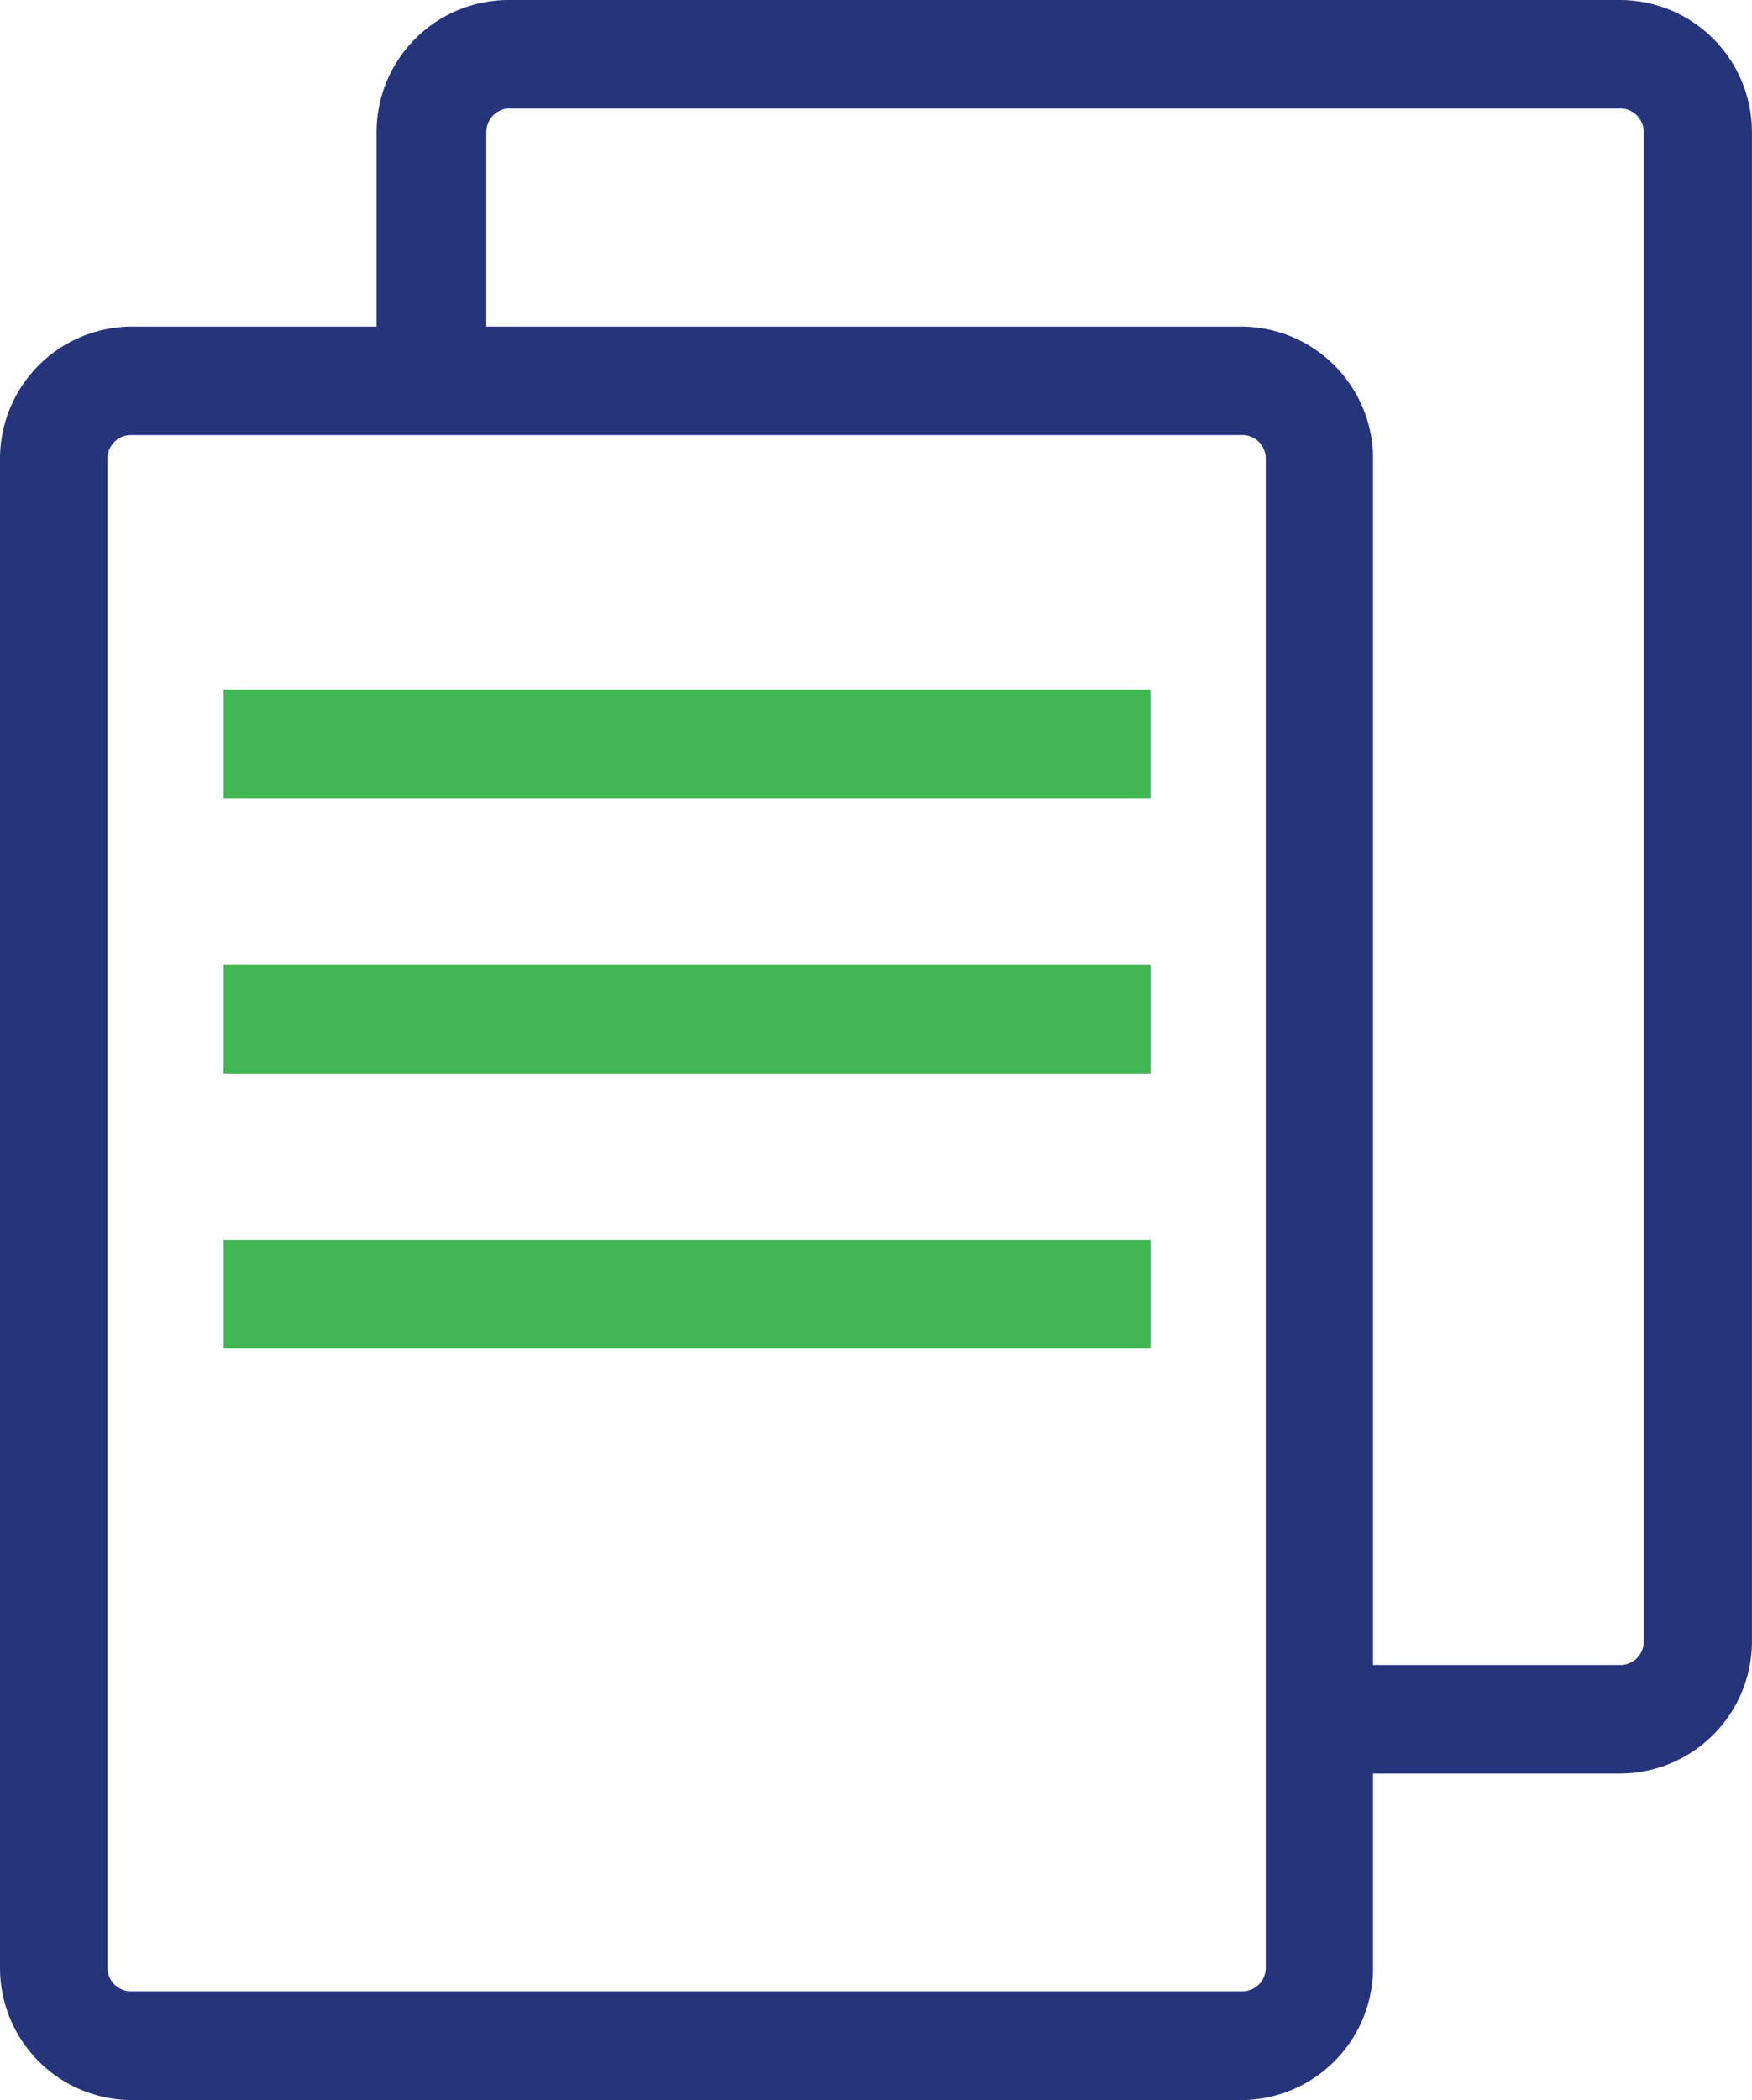
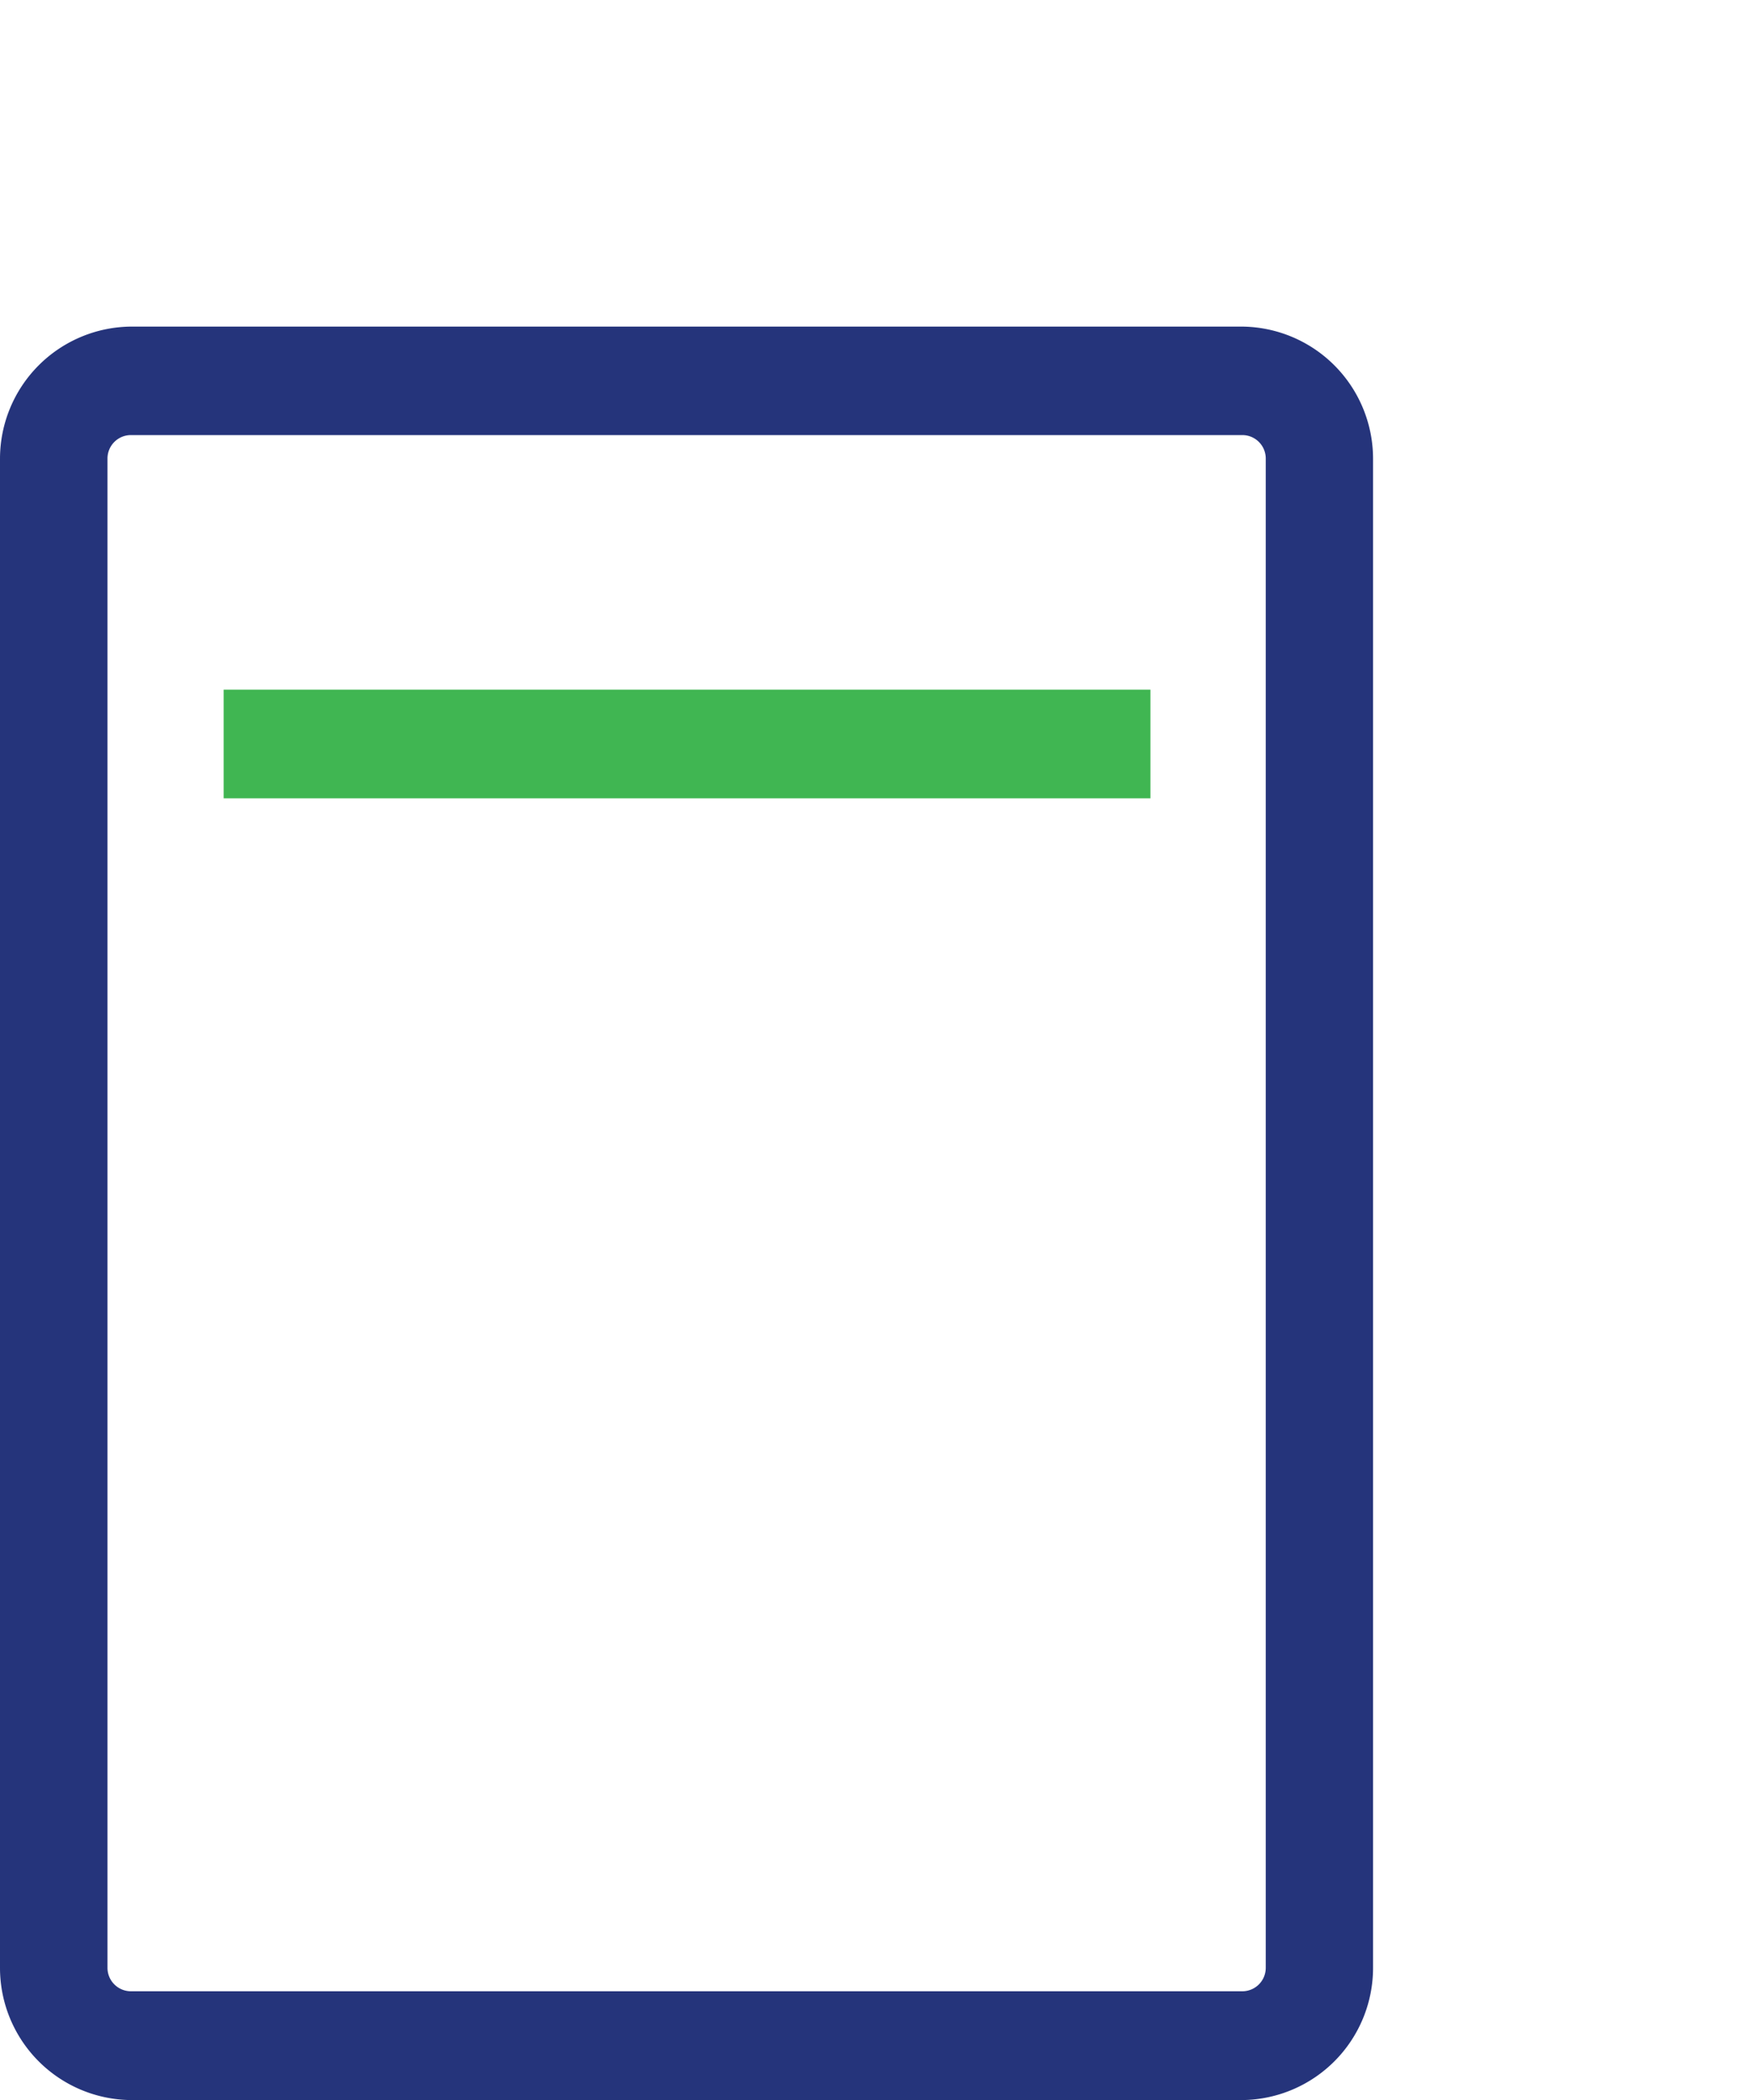
<svg xmlns="http://www.w3.org/2000/svg" width="37.361" height="44.76" viewBox="0 0 37.361 44.76">
  <g id="Group_3315" data-name="Group 3315" transform="translate(-4356.574 19418.76)">
-     <path id="Path_528" data-name="Path 528" d="M38.98,10.8H6.812A2.818,2.818,0,0,0,4,13.612v23.7a2.818,2.818,0,0,0,2.818,2.818h5.707V37.79H6.818a.508.508,0,0,1-.508-.483v-23.7a.508.508,0,0,1,.508-.5H38.987a.5.5,0,0,1,.5.5v5.462H41.8V13.612A2.818,2.818,0,0,0,38.98,10.8Z" transform="translate(4404.734 -19422.76) rotate(90)" fill="#25347b" />
    <path id="Path_529" data-name="Path 529" d="M52.23,23.66H20.062a2.818,2.818,0,0,0-2.812,2.792V50.128a2.818,2.818,0,0,0,2.818,2.812H52.237a2.818,2.818,0,0,0,2.812-2.792v-23.7A2.818,2.818,0,0,0,52.23,23.66Zm.5,26.488a.5.5,0,0,1-.5.5H20.062a.5.5,0,0,1-.5-.5v-23.7a.5.5,0,0,1,.5-.5H52.23a.5.5,0,0,1,.5.5Z" transform="translate(4409.514 -19429.049) rotate(90)" fill="#25347b" />
    <rect id="Rectangle_308" data-name="Rectangle 308" width="19.763" height="2.316" transform="translate(4361.344 -19404.061)" fill="#40b652" />
-     <rect id="Rectangle_309" data-name="Rectangle 309" width="19.764" height="2.31" transform="translate(4361.344 -19398.193)" fill="#40b652" />
-     <rect id="Rectangle_310" data-name="Rectangle 310" width="19.764" height="2.316" transform="translate(4361.344 -19392.336)" fill="#40b652" />
  </g>
</svg>